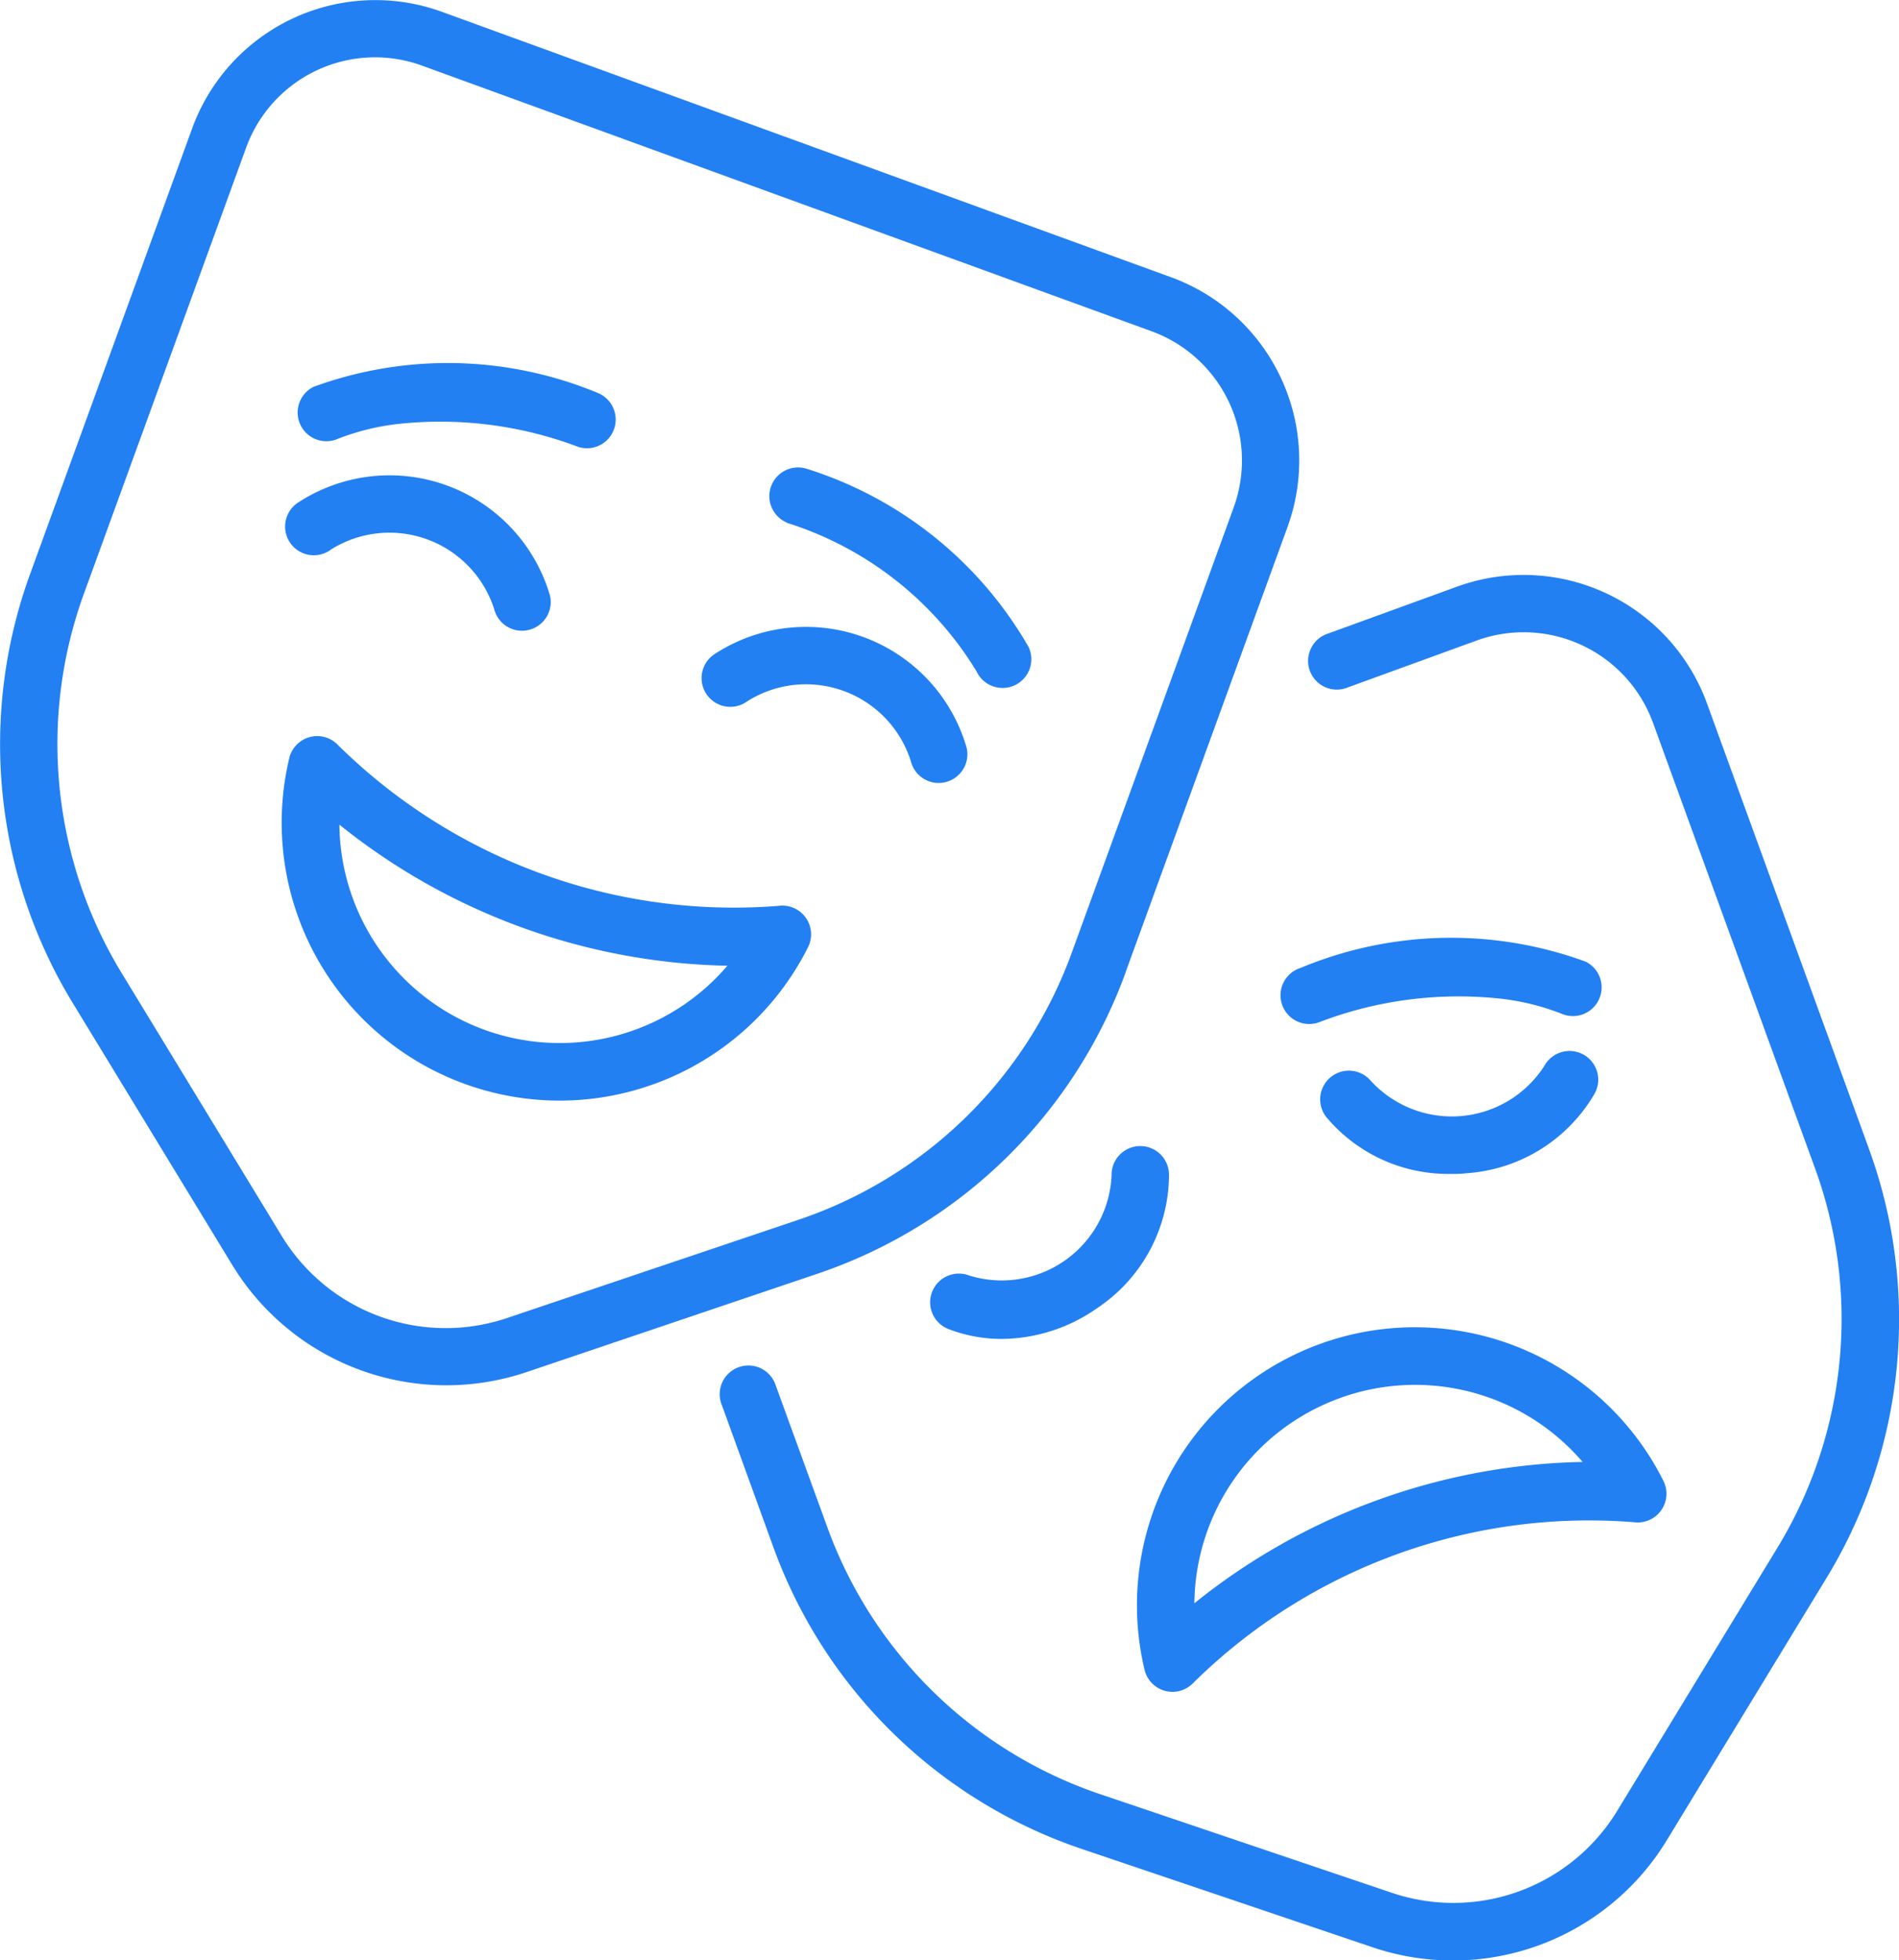
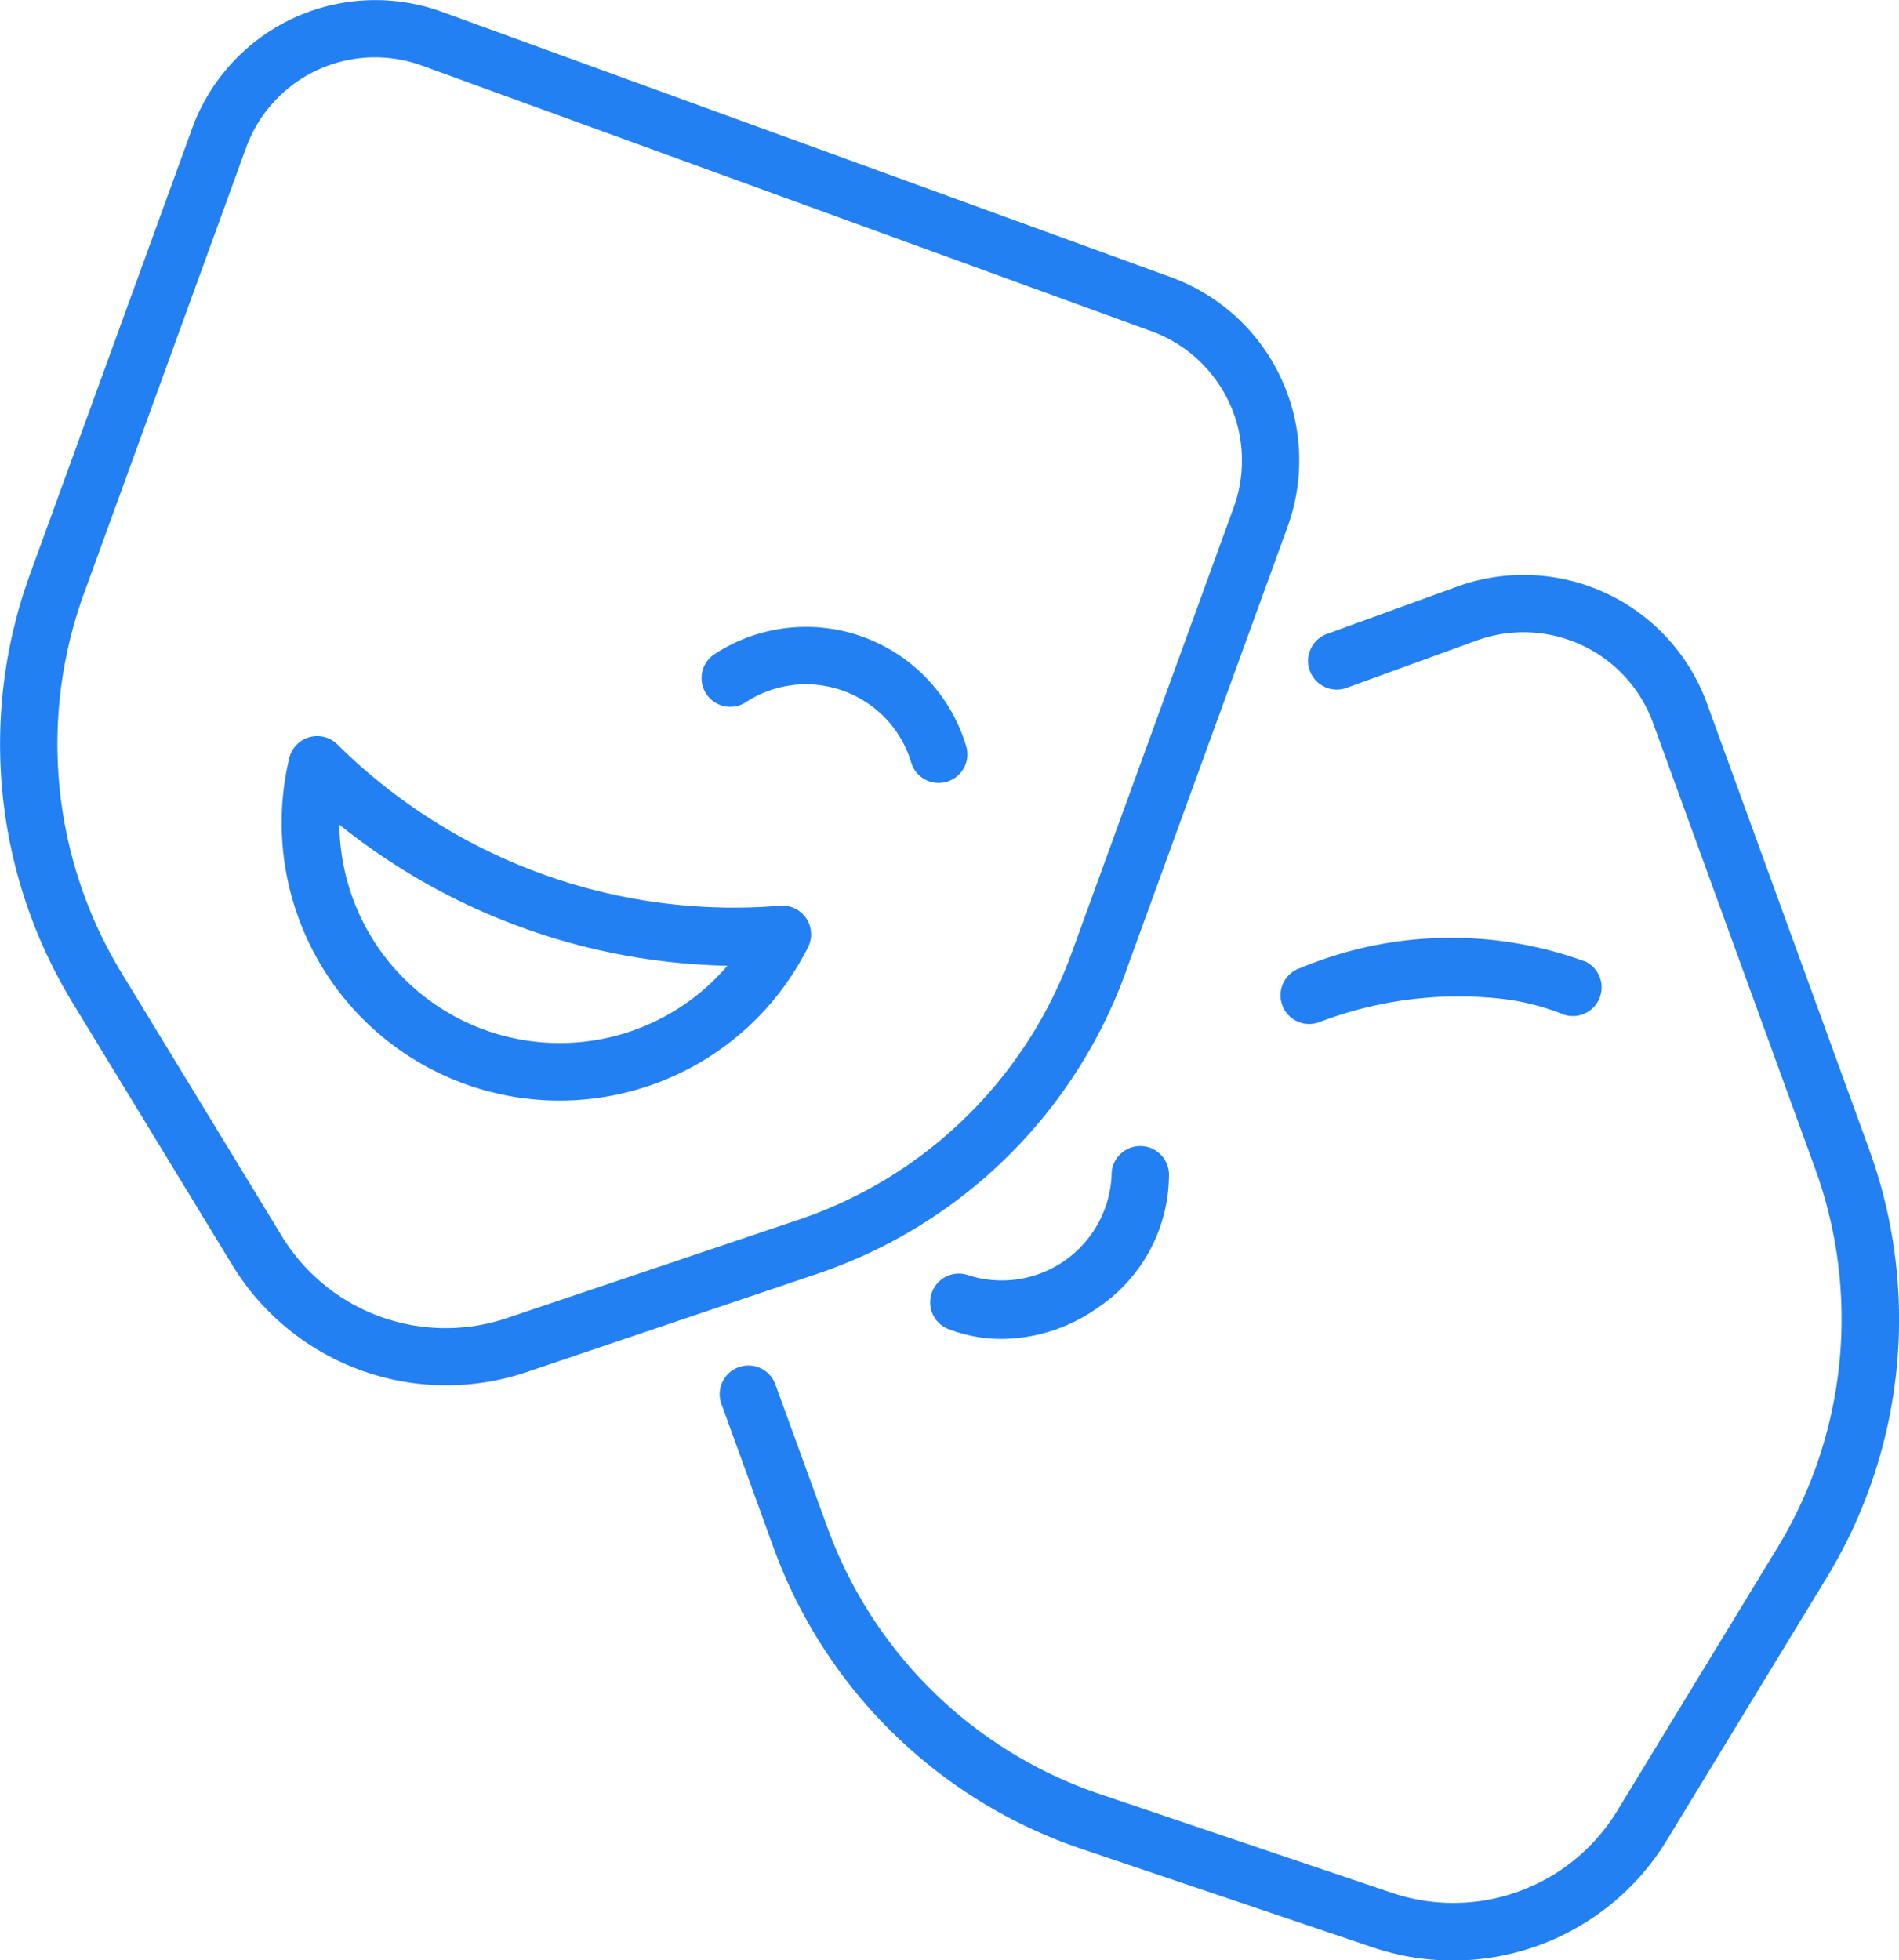
<svg xmlns="http://www.w3.org/2000/svg" width="38.758" height="40" viewBox="0 0 38.758 40">
  <g id="_003-theatre" data-name="003-theatre" transform="translate(-7.95 0)">
    <path id="Tracé_450" data-name="Tracé 450" d="M30.927,19.83l3.3-9.073a3.979,3.979,0,0,0-2.378-5.1L16.972.242a3.979,3.979,0,0,0-5.1,2.378l-3.3,9.073a10.149,10.149,0,0,0,.873,8.793l3.248,5.333a5.115,5.115,0,0,0,6,2.183l5.916-2a10.149,10.149,0,0,0,6.321-6.175ZM18.315,26.892a3.916,3.916,0,0,1-4.623-1.683l-3.248-5.333a8.983,8.983,0,0,1-.773-7.783l3.3-9.073a2.8,2.8,0,0,1,3.6-1.678L31.45,6.759a2.807,2.807,0,0,1,1.678,3.6l-3.3,9.073a8.983,8.983,0,0,1-5.595,5.465Z" transform="translate(0 0)" fill="#2380f2" />
    <path id="Tracé_451" data-name="Tracé 451" d="M91.714,195.777a11.5,11.5,0,0,1-9-3.276.586.586,0,0,0-1,.266,5.672,5.672,0,0,0,10.589,3.854.586.586,0,0,0-.593-.844ZM85.7,198.308a4.5,4.5,0,0,1-2.962-4.187A13.04,13.04,0,0,0,90.657,197,4.5,4.5,0,0,1,85.7,198.308Z" transform="translate(-67.861 -177.292)" fill="#2380f2" />
-     <path id="Tracé_452" data-name="Tracé 452" d="M83.339,125.53a2.244,2.244,0,0,1,3.339,1.215.586.586,0,0,0,1.137-.284,3.412,3.412,0,0,0-5.163-1.879.586.586,0,1,0,.688.949Z" transform="translate(-68.641 -114.311)" fill="#2380f2" />
    <path id="Tracé_453" data-name="Tracé 453" d="M196.638,166.069a3.412,3.412,0,0,0-5.163-1.879.586.586,0,0,0,.688.949,2.244,2.244,0,0,1,3.339,1.215.586.586,0,1,0,1.137-.284Z" transform="translate(-168.964 -150.826)" fill="#2380f2" />
-     <path id="Tracé_454" data-name="Tracé 454" d="M86.353,96.613a4.887,4.887,0,0,1,1.363-.318,7.954,7.954,0,0,1,3.555.483.586.586,0,0,0,.4-1.1,7.978,7.978,0,0,0-5.811-.127.586.586,0,0,0,.492,1.063Z" transform="translate(-71.513 -87.656)" fill="#2380f2" />
-     <path id="Tracé_455" data-name="Tracé 455" d="M208.947,123.157a6.978,6.978,0,0,1,3.873,3.034.586.586,0,0,0,1.061-.5,7.978,7.978,0,0,0-4.533-3.638.586.586,0,0,0-.4,1.1Z" transform="translate(-184.938 -112.488)" fill="#2380f2" />
    <path id="Tracé_456" data-name="Tracé 456" d="M219.532,161.858l-3.3-9.073a3.983,3.983,0,0,0-5.1-2.378l-2.625.955a.586.586,0,1,0,.4,1.1l2.625-.955a2.81,2.81,0,0,1,3.6,1.678l3.3,9.073a8.983,8.983,0,0,1-.773,7.783l-3.248,5.333a3.916,3.916,0,0,1-4.623,1.683l-5.916-2a8.983,8.983,0,0,1-5.595-5.465l-1.047-2.877a.586.586,0,1,0-1.1.4L197.176,170a10.149,10.149,0,0,0,6.321,6.175l5.916,2a5.11,5.11,0,0,0,6-2.184l3.248-5.333a10.149,10.149,0,0,0,.873-8.793Z" transform="translate(-173.445 -138.435)" fill="#2380f2" />
-     <path id="Tracé_457" data-name="Tracé 457" d="M305.539,354.158a.586.586,0,0,0,.578-.165,11.5,11.5,0,0,1,9-3.276.586.586,0,0,0,.593-.844,5.672,5.672,0,0,0-10.59,3.854A.586.586,0,0,0,305.539,354.158Zm3.56-5.972a4.5,4.5,0,0,1,4.961,1.3,13.04,13.04,0,0,0-7.923,2.884A4.5,4.5,0,0,1,309.1,348.186Z" transform="translate(-273.81 -319.652)" fill="#2380f2" />
    <path id="Tracé_458" data-name="Tracé 458" d="M255.217,299.373a.586.586,0,0,0-.575.6,2.244,2.244,0,0,1-2.908,2.041.586.586,0,1,0-.418,1.095,3.028,3.028,0,0,0,1.082.2,3.432,3.432,0,0,0,1.965-.639,3.281,3.281,0,0,0,1.451-2.715A.587.587,0,0,0,255.217,299.373Z" transform="translate(-224.005 -275.985)" fill="#2380f2" />
-     <path id="Tracé_459" data-name="Tracé 459" d="M355.418,277.094c.1,0,.21,0,.315-.014a3.281,3.281,0,0,0,2.618-1.62.586.586,0,1,0-1.024-.57,2.244,2.244,0,0,1-3.54.305.586.586,0,0,0-.911.737,3.242,3.242,0,0,0,2.541,1.161Z" transform="translate(-317.858 -253.137)" fill="#2380f2" />
    <path id="Tracé_460" data-name="Tracé 460" d="M349.04,245.693a7.979,7.979,0,0,0-5.811.127.586.586,0,1,0,.4,1.1,7.957,7.957,0,0,1,3.555-.483,4.9,4.9,0,0,1,1.363.318.586.586,0,0,0,.493-1.063Z" transform="translate(-308.73 -226.069)" fill="#2380f2" />
  </g>
</svg>